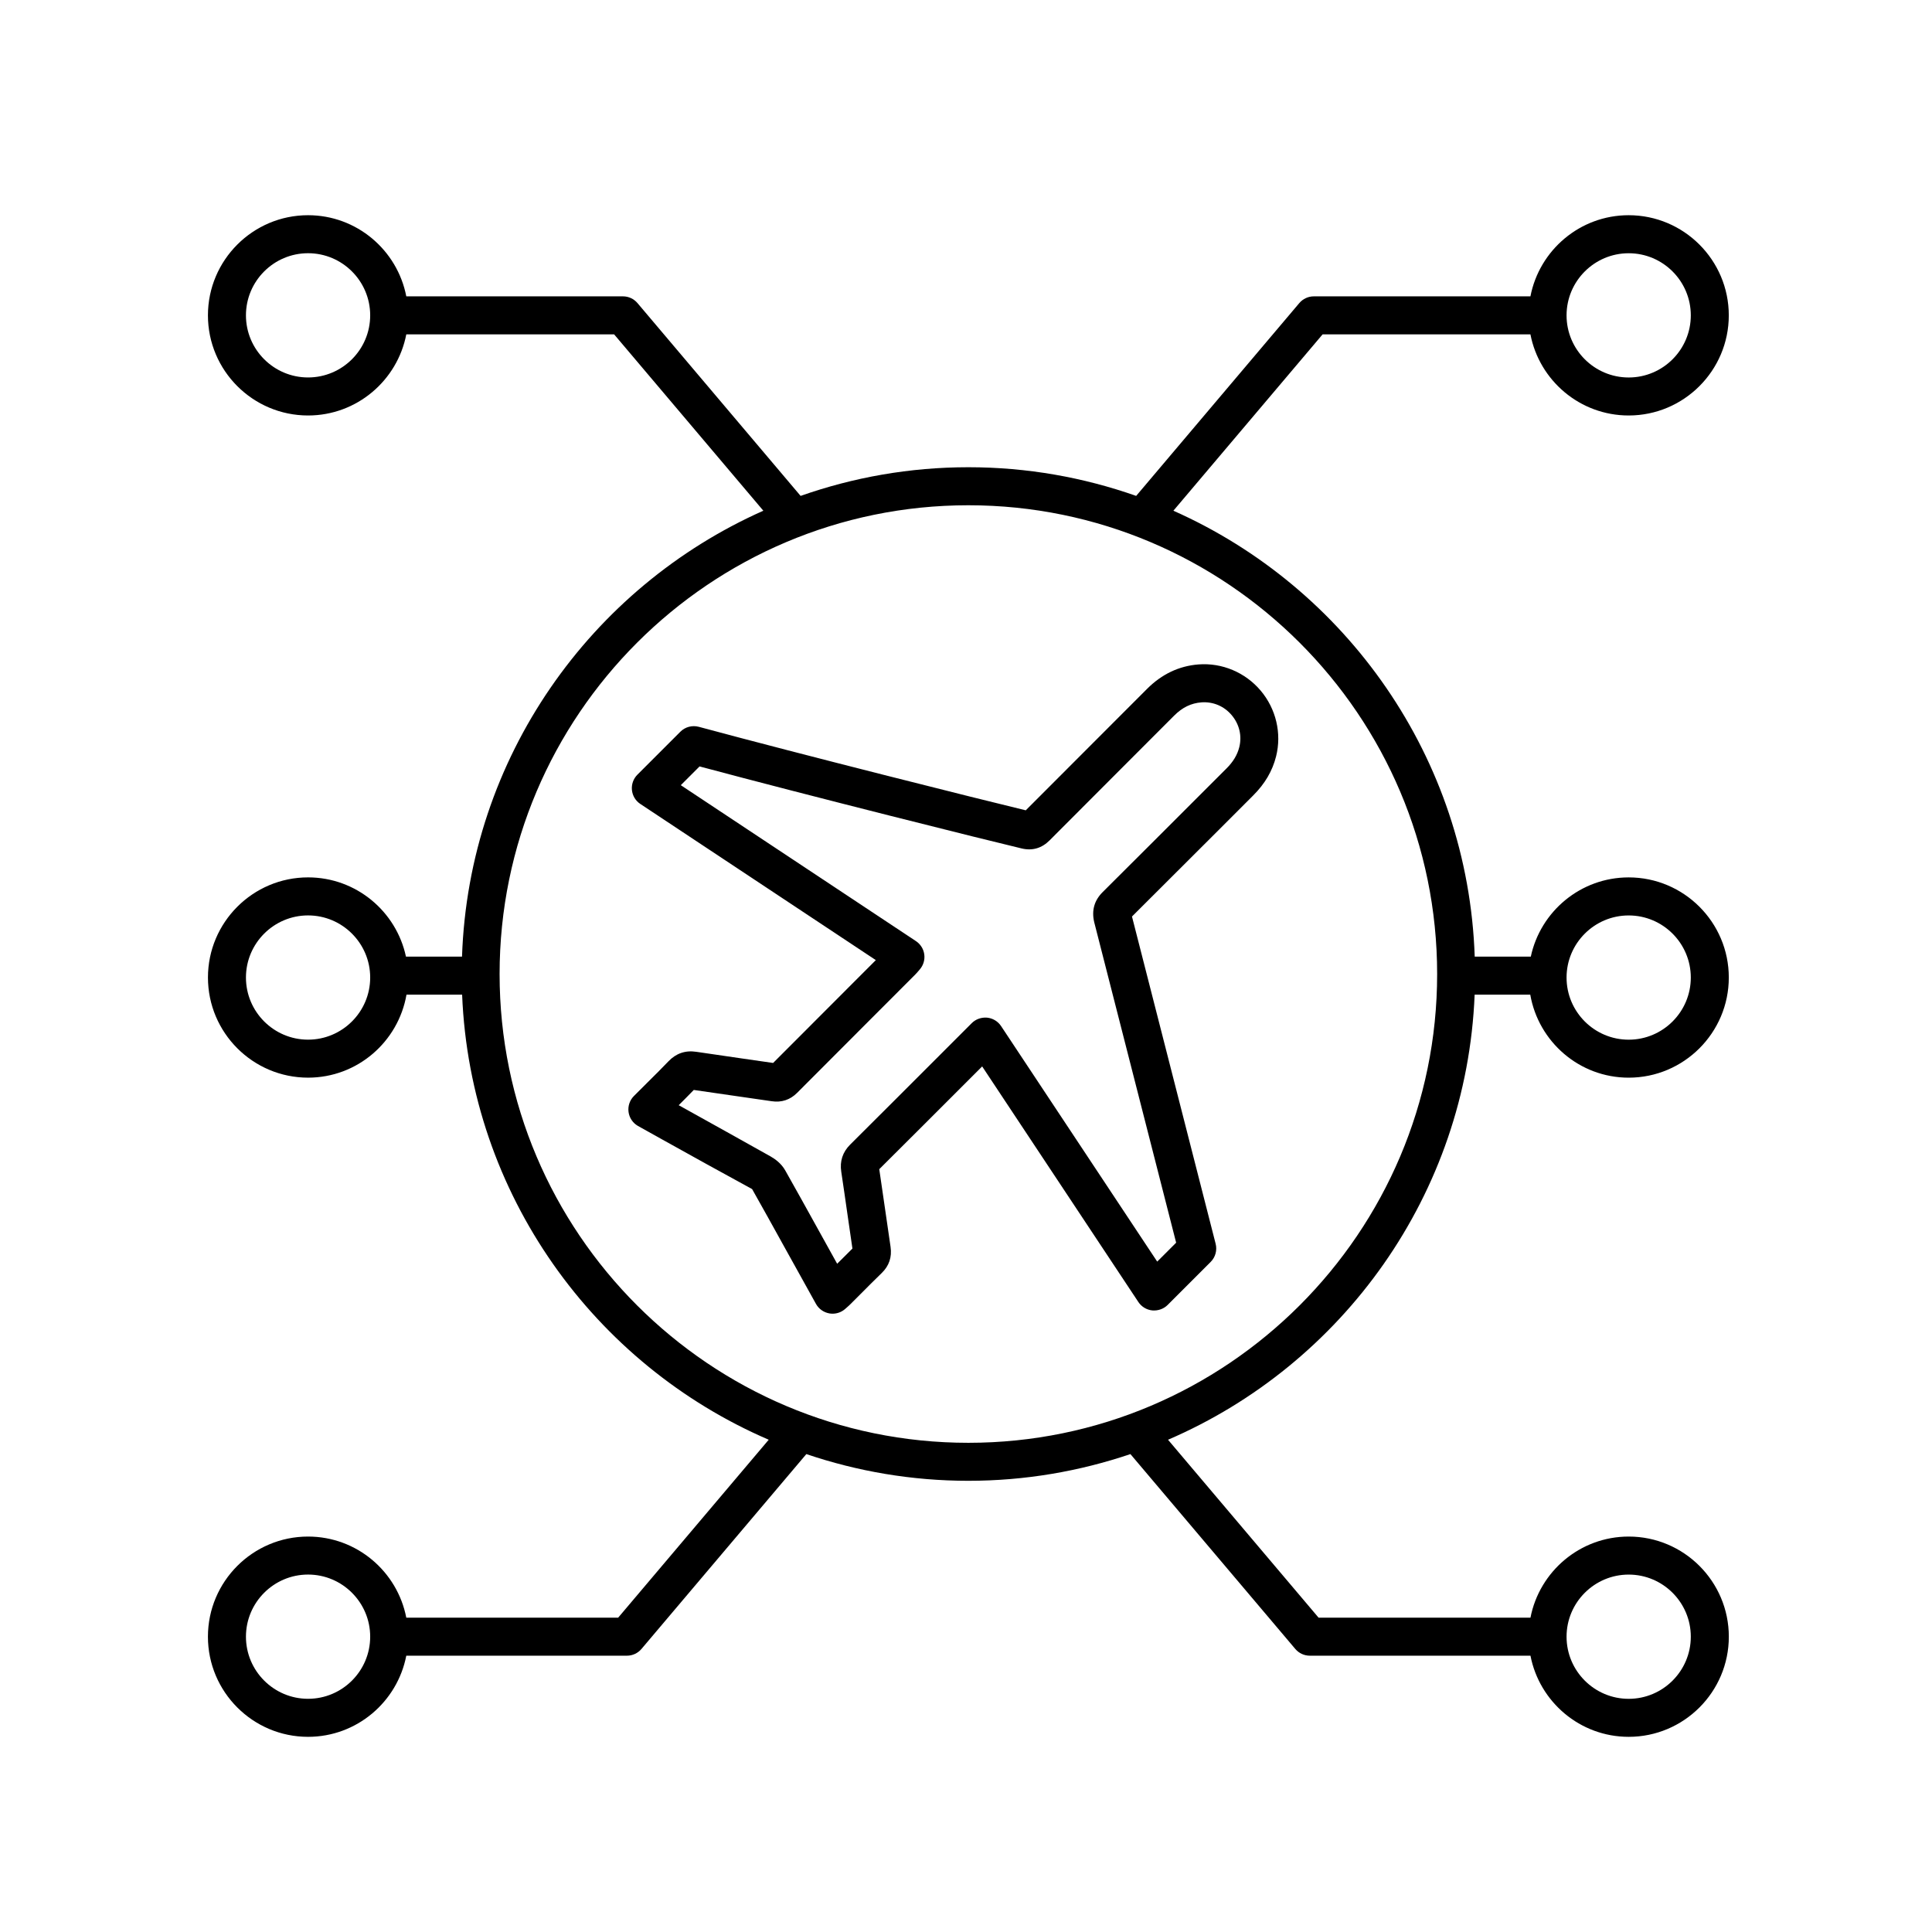
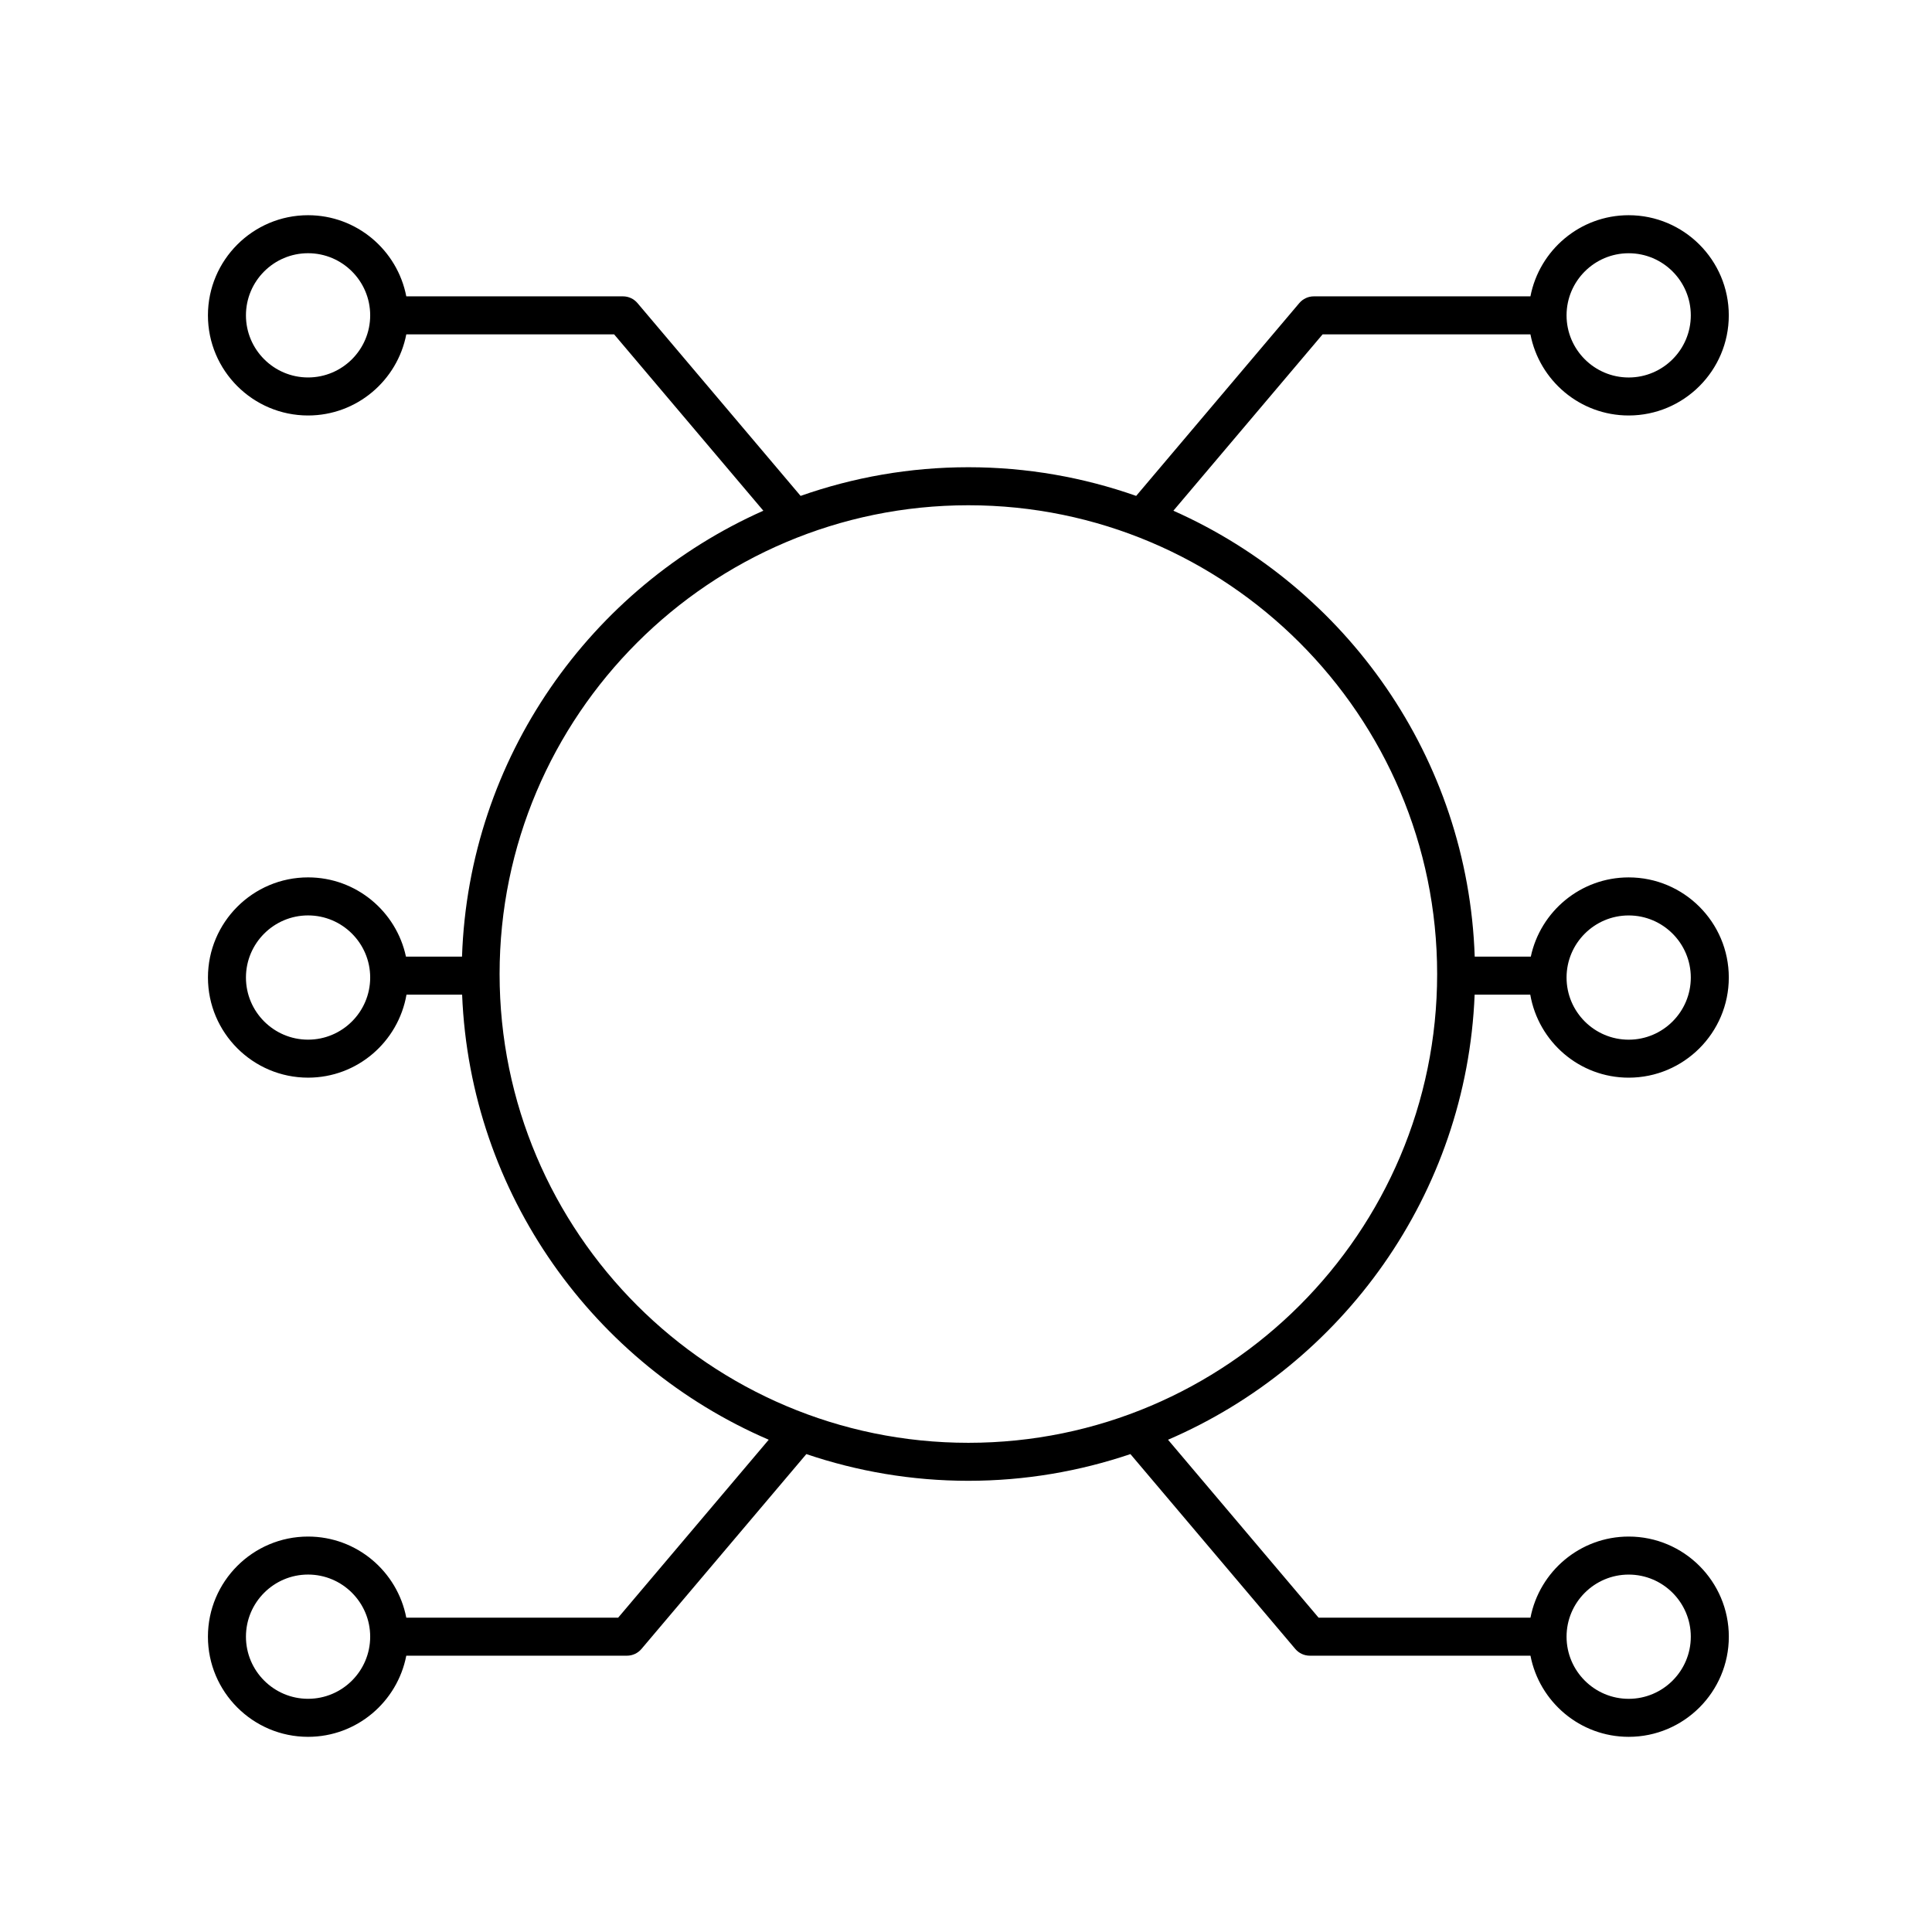
<svg xmlns="http://www.w3.org/2000/svg" fill="#000000" width="800px" height="800px" version="1.1" viewBox="144 144 512 512">
  <g>
-     <path d="m445.68 489.05c0.836 1.258 2.191 2.074 3.691 2.227 1.508 0.121 2.996-0.383 4.066-1.449l11.402-11.402c1.258-1.258 1.758-3.082 1.32-4.812l-22.172-86.727c8.605-8.559 15.422-15.375 23.09-23.043l9.047-9.055c3.109-3.102 5.082-6.484 6.051-10.332 1.531-6.086 0-12.605-4.09-17.441-4.082-4.832-10.242-7.418-16.48-6.934-5.148 0.402-9.73 2.578-13.613 6.469l-14.16 14.172c-5.762 5.762-11.355 11.359-17.996 18.02-11.871-2.852-59.172-14.707-86.656-22.133-1.742-0.457-3.602 0.023-4.875 1.305l-11.387 11.387c-1.066 1.066-1.602 2.559-1.449 4.066 0.152 1.508 0.969 2.863 2.227 3.691l62.406 41.383-6.121 6.125c-6.957 6.961-12.844 12.848-21.098 21.129-2.84-0.418-5.688-0.828-8.535-1.23-3.934-0.562-7.863-1.129-11.805-1.723-2.906-0.449-5.379 0.414-7.387 2.508-1.805 1.891-3.664 3.727-5.516 5.566l-3.641 3.633c-1.109 1.109-1.637 2.672-1.43 4.227 0.207 1.562 1.129 2.926 2.488 3.707l6.195 3.457c8.004 4.453 16.016 8.906 24.066 13.281 2.731 4.832 5.422 9.684 8.105 14.539l8.82 15.891c0.746 1.34 2.062 2.262 3.57 2.519 0.277 0.047 0.555 0.07 0.832 0.07 1.234 0 2.434-0.453 3.367-1.289l0.422-0.371c0.367-0.324 0.68-0.598 0.977-0.902l2.68-2.684c1.848-1.855 3.691-3.707 5.566-5.523 1.965-1.898 2.75-4.238 2.348-6.953l-1.414-9.738c-0.52-3.613-1.039-7.219-1.578-10.836 9.039-8.992 15.129-15.09 22.918-22.879l4.352-4.352zm-52.863-65.195c-7.957 7.961-14.141 14.148-23.523 23.484-1.984 1.984-2.777 4.398-2.352 7.184 0.586 3.871 1.137 7.734 1.691 11.609l1.27 8.75c-1.359 1.328-2.707 2.676-4.047 4.027l-5.606-10.113c-2.707-4.883-5.406-9.766-8.152-14.621-1.047-1.855-2.707-3.043-3.898-3.715-8-4.492-16.02-8.949-24.043-13.406l-0.297-0.16c1.344-1.34 2.684-2.68 4-4.047 3.688 0.551 7.379 1.082 11.074 1.605 3.184 0.453 6.367 0.91 9.543 1.379 2.621 0.398 4.902-0.348 6.766-2.211 8.676-8.711 14.699-14.742 21.879-21.922l9.352-9.355c0.297-0.297 0.57-0.609 0.934-1.031l0.352-0.414c0.945-1.098 1.375-2.543 1.18-3.981-0.195-1.43-1.004-2.715-2.207-3.512l-62.316-41.324 4.973-4.969c28.969 7.766 76.16 19.562 85.352 21.734 2.852 0.68 5.344-0.059 7.426-2.152 6.988-7.023 12.812-12.844 18.809-18.844l14.168-14.184c2.195-2.203 4.508-3.32 7.269-3.535 3.062-0.215 5.977 0.992 7.996 3.391 2.031 2.402 2.762 5.492 2.012 8.484-0.52 2.055-1.598 3.859-3.406 5.664l-9.055 9.047c-7.859 7.863-14.82 14.82-23.734 23.688-2.211 2.203-2.977 4.836-2.258 7.945l21.723 84.977-5.019 5.012-41.379-62.422c-0.836-1.258-2.191-2.074-3.699-2.227-1.496-0.125-2.992 0.379-4.066 1.449z" />
    <path d="m251.67 572.7c-2.363-12.227-13.121-21.496-26.031-21.496-14.629 0-26.535 11.898-26.535 26.535s11.906 26.539 26.535 26.539c12.906 0 23.664-9.273 26.031-21.504h58.48c1.48 0 2.887-0.656 3.844-1.785l43.695-51.641c13.492 4.566 27.922 7.078 42.941 7.078 15.02 0 29.449-2.516 42.941-7.078l43.695 51.641c0.957 1.133 2.363 1.785 3.844 1.785h58.48c2.363 12.227 13.121 21.504 26.031 21.504 14.629 0 26.535-11.906 26.535-26.539 0-14.637-11.906-26.535-26.535-26.535-12.906 0-23.664 9.27-26.031 21.496h-56.152l-39.898-47.152c46.23-19.895 79.117-65.027 81.254-117.95h14.742c2.168 12.465 13 21.996 26.078 21.996 14.629 0 26.535-11.906 26.535-26.539 0-14.637-11.906-26.535-26.535-26.535-12.734 0-23.383 9.02-25.938 21l-14.863-0.004c-1.789-52.75-34.121-97.855-79.855-118.17l39.543-46.734h55.078c2.363 12.227 13.121 21.496 26.031 21.496 14.629 0 26.535-11.898 26.535-26.535s-11.906-26.539-26.535-26.539c-12.906 0-23.664 9.273-26.031 21.504h-57.41c-1.48 0-2.887 0.656-3.844 1.785l-43.23 51.098c-13.926-4.902-28.883-7.598-44.465-7.598-15.582 0-30.539 2.695-44.465 7.598l-43.23-51.098c-0.957-1.133-2.363-1.785-3.844-1.785h-57.422c-2.363-12.227-13.121-21.504-26.031-21.504-14.629 0-26.535 11.906-26.535 26.539 0 14.637 11.906 26.535 26.535 26.535 12.906 0 23.664-9.27 26.031-21.496h55.078l39.543 46.734c-45.727 20.32-78.059 65.426-79.855 118.17h-14.855c-2.555-11.98-13.203-21-25.938-21-14.629 0-26.535 11.898-26.535 26.535s11.906 26.539 26.535 26.539c13.078 0 23.91-9.531 26.078-21.996h14.742c2.137 52.926 35.02 98.055 81.254 117.95l-39.898 47.152zm-26.031 21.5c-9.074 0-16.461-7.387-16.461-16.465 0-9.074 7.387-16.461 16.461-16.461 9.078 0 16.465 7.387 16.465 16.461 0 9.082-7.387 16.465-16.465 16.465zm349.98-32.918c9.074 0 16.461 7.387 16.461 16.461 0 9.078-7.387 16.465-16.461 16.465-9.078 0-16.465-7.387-16.465-16.465 0-9.074 7.387-16.461 16.465-16.461zm0-174.68c9.074 0 16.461 7.387 16.461 16.461 0 9.078-7.387 16.465-16.461 16.465-9.078 0-16.465-7.387-16.465-16.465 0-9.078 7.387-16.461 16.465-16.461zm0-175.49c9.074 0 16.461 7.387 16.461 16.465 0 9.074-7.387 16.461-16.461 16.461-9.078 0-16.465-7.387-16.465-16.461 0-9.078 7.387-16.465 16.465-16.465zm-349.98 32.918c-9.074 0-16.461-7.387-16.461-16.461 0-9.078 7.387-16.465 16.461-16.465 9.078 0 16.465 7.387 16.465 16.465 0 9.074-7.387 16.461-16.465 16.461zm0 175.49c-9.074 0-16.461-7.387-16.461-16.465 0-9.074 7.387-16.461 16.461-16.461 9.078 0 16.465 7.387 16.465 16.461 0 9.078-7.387 16.465-16.465 16.465zm50.758-17.391c0-68.504 55.73-124.23 124.23-124.23 68.496 0 124.23 55.73 124.23 124.23 0 68.496-55.727 124.23-124.23 124.23s-124.23-55.727-124.23-124.23z" />
  </g>
</svg>